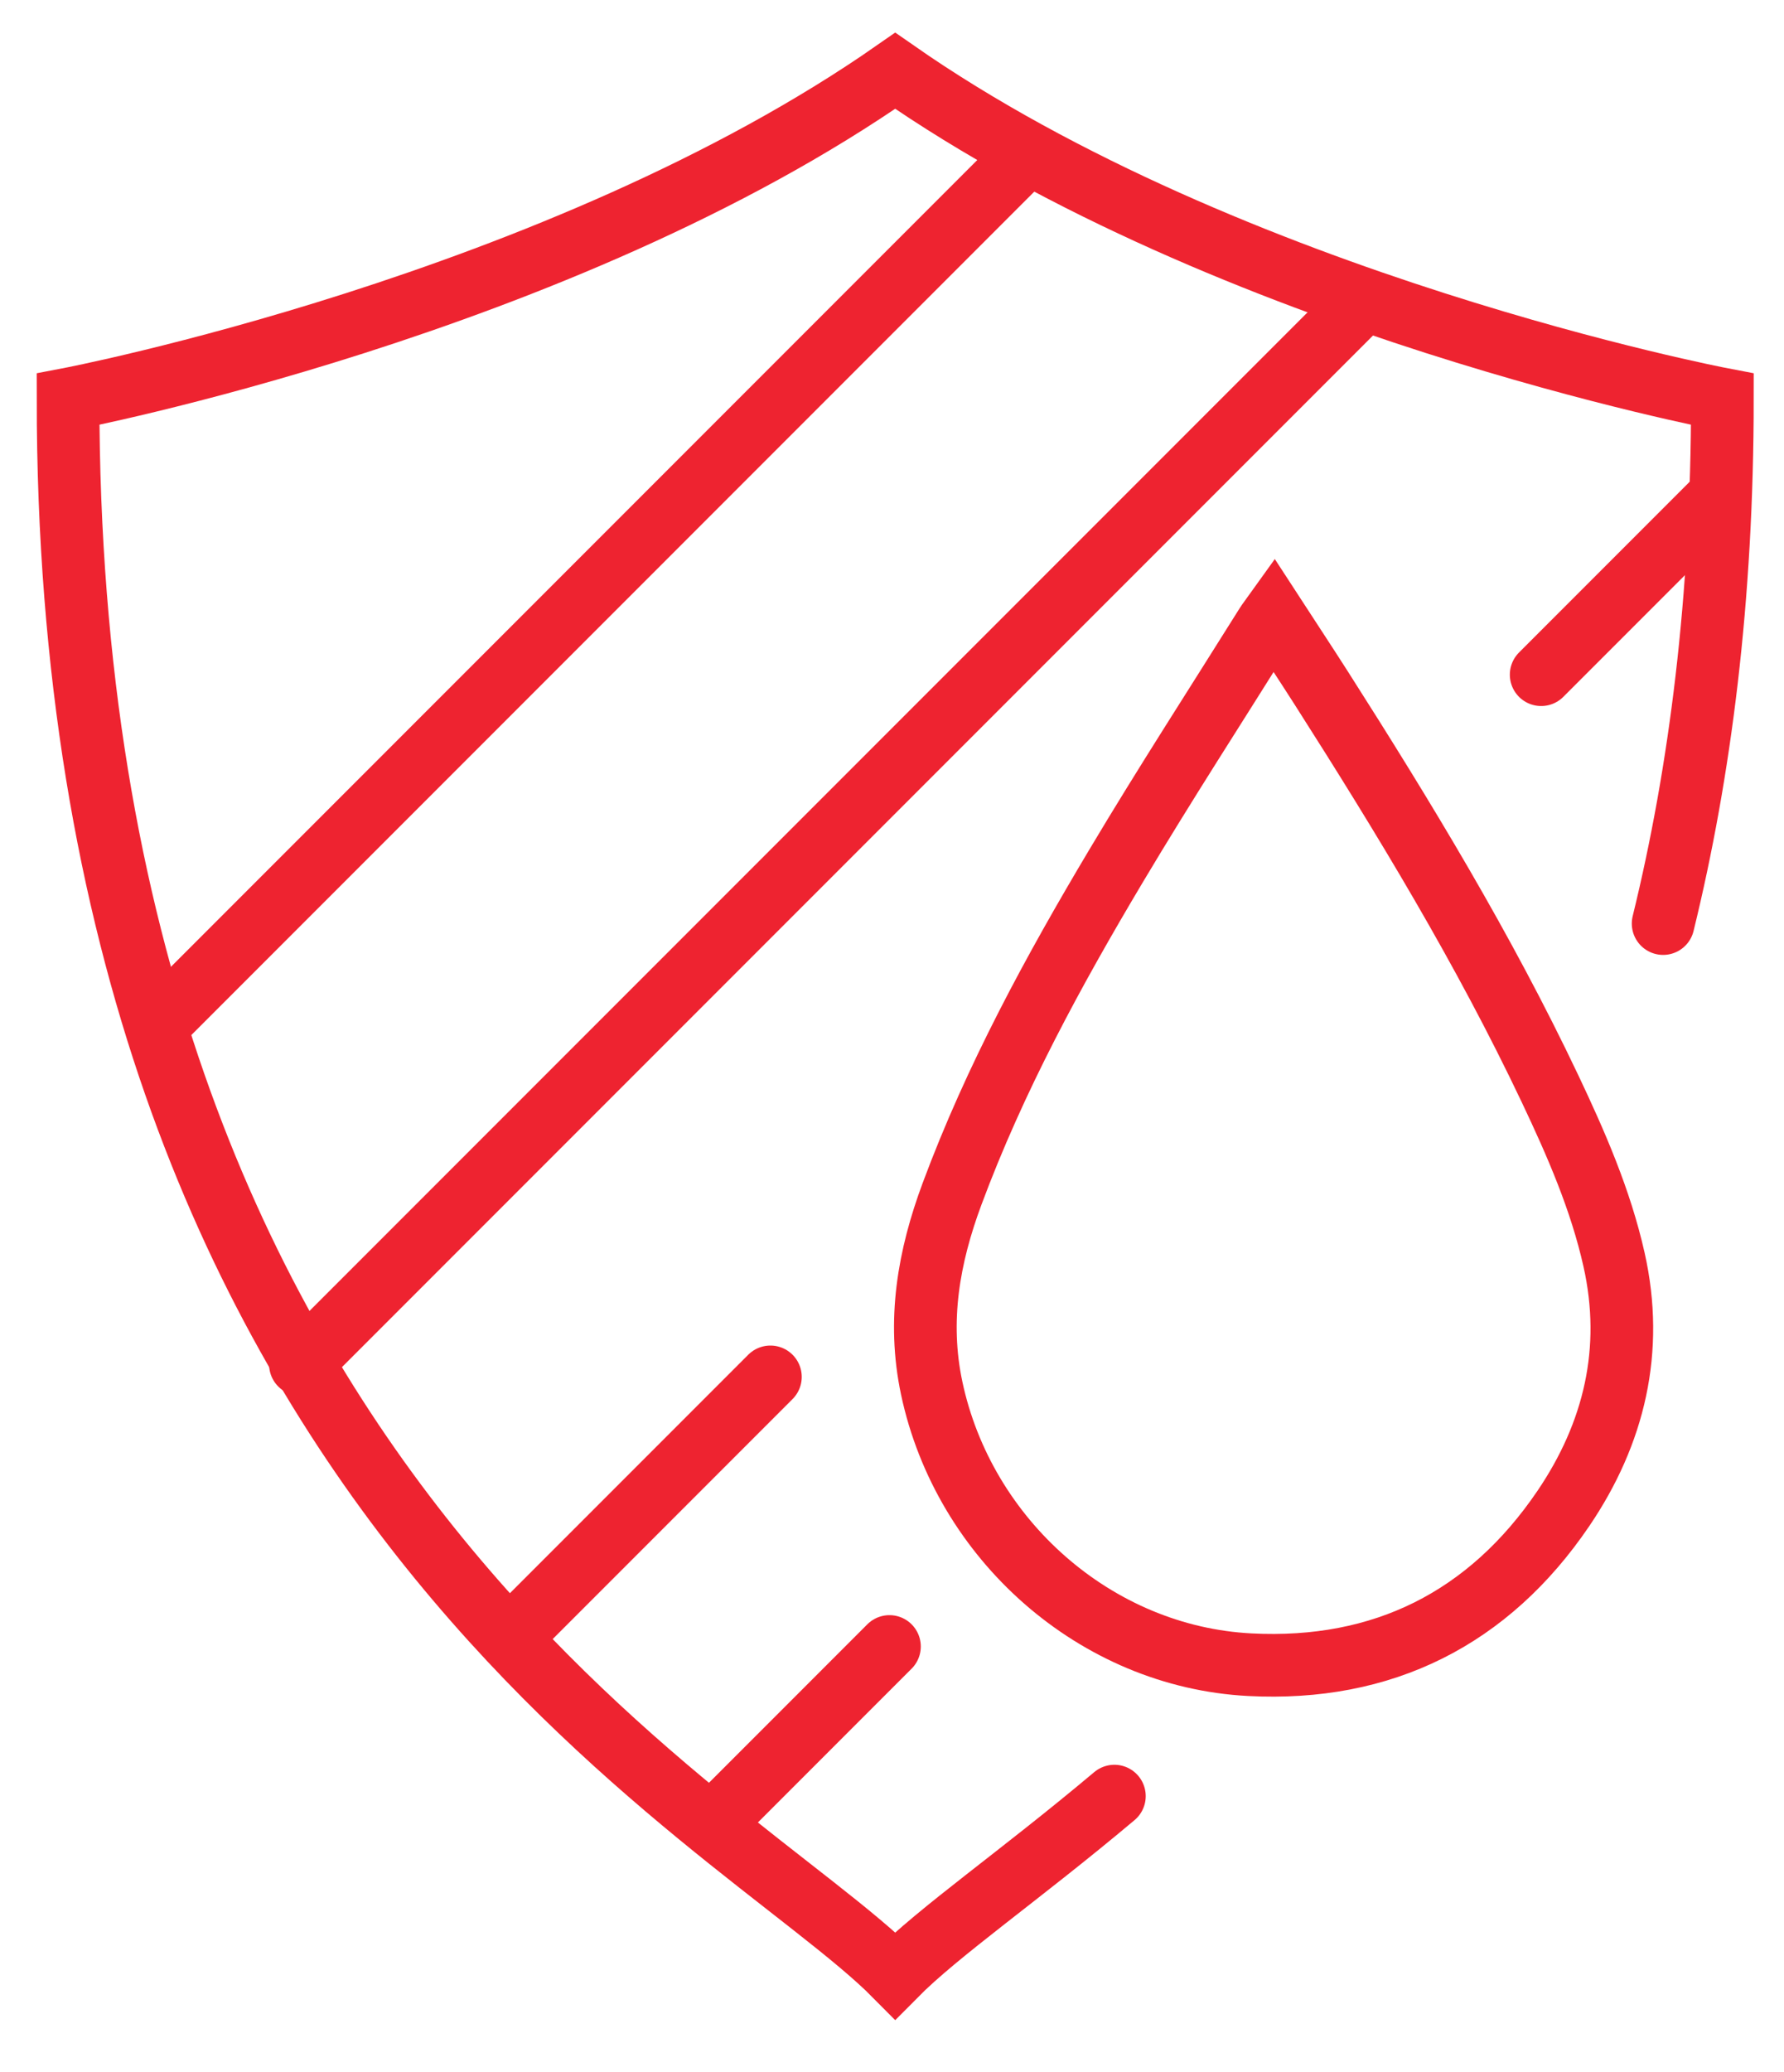
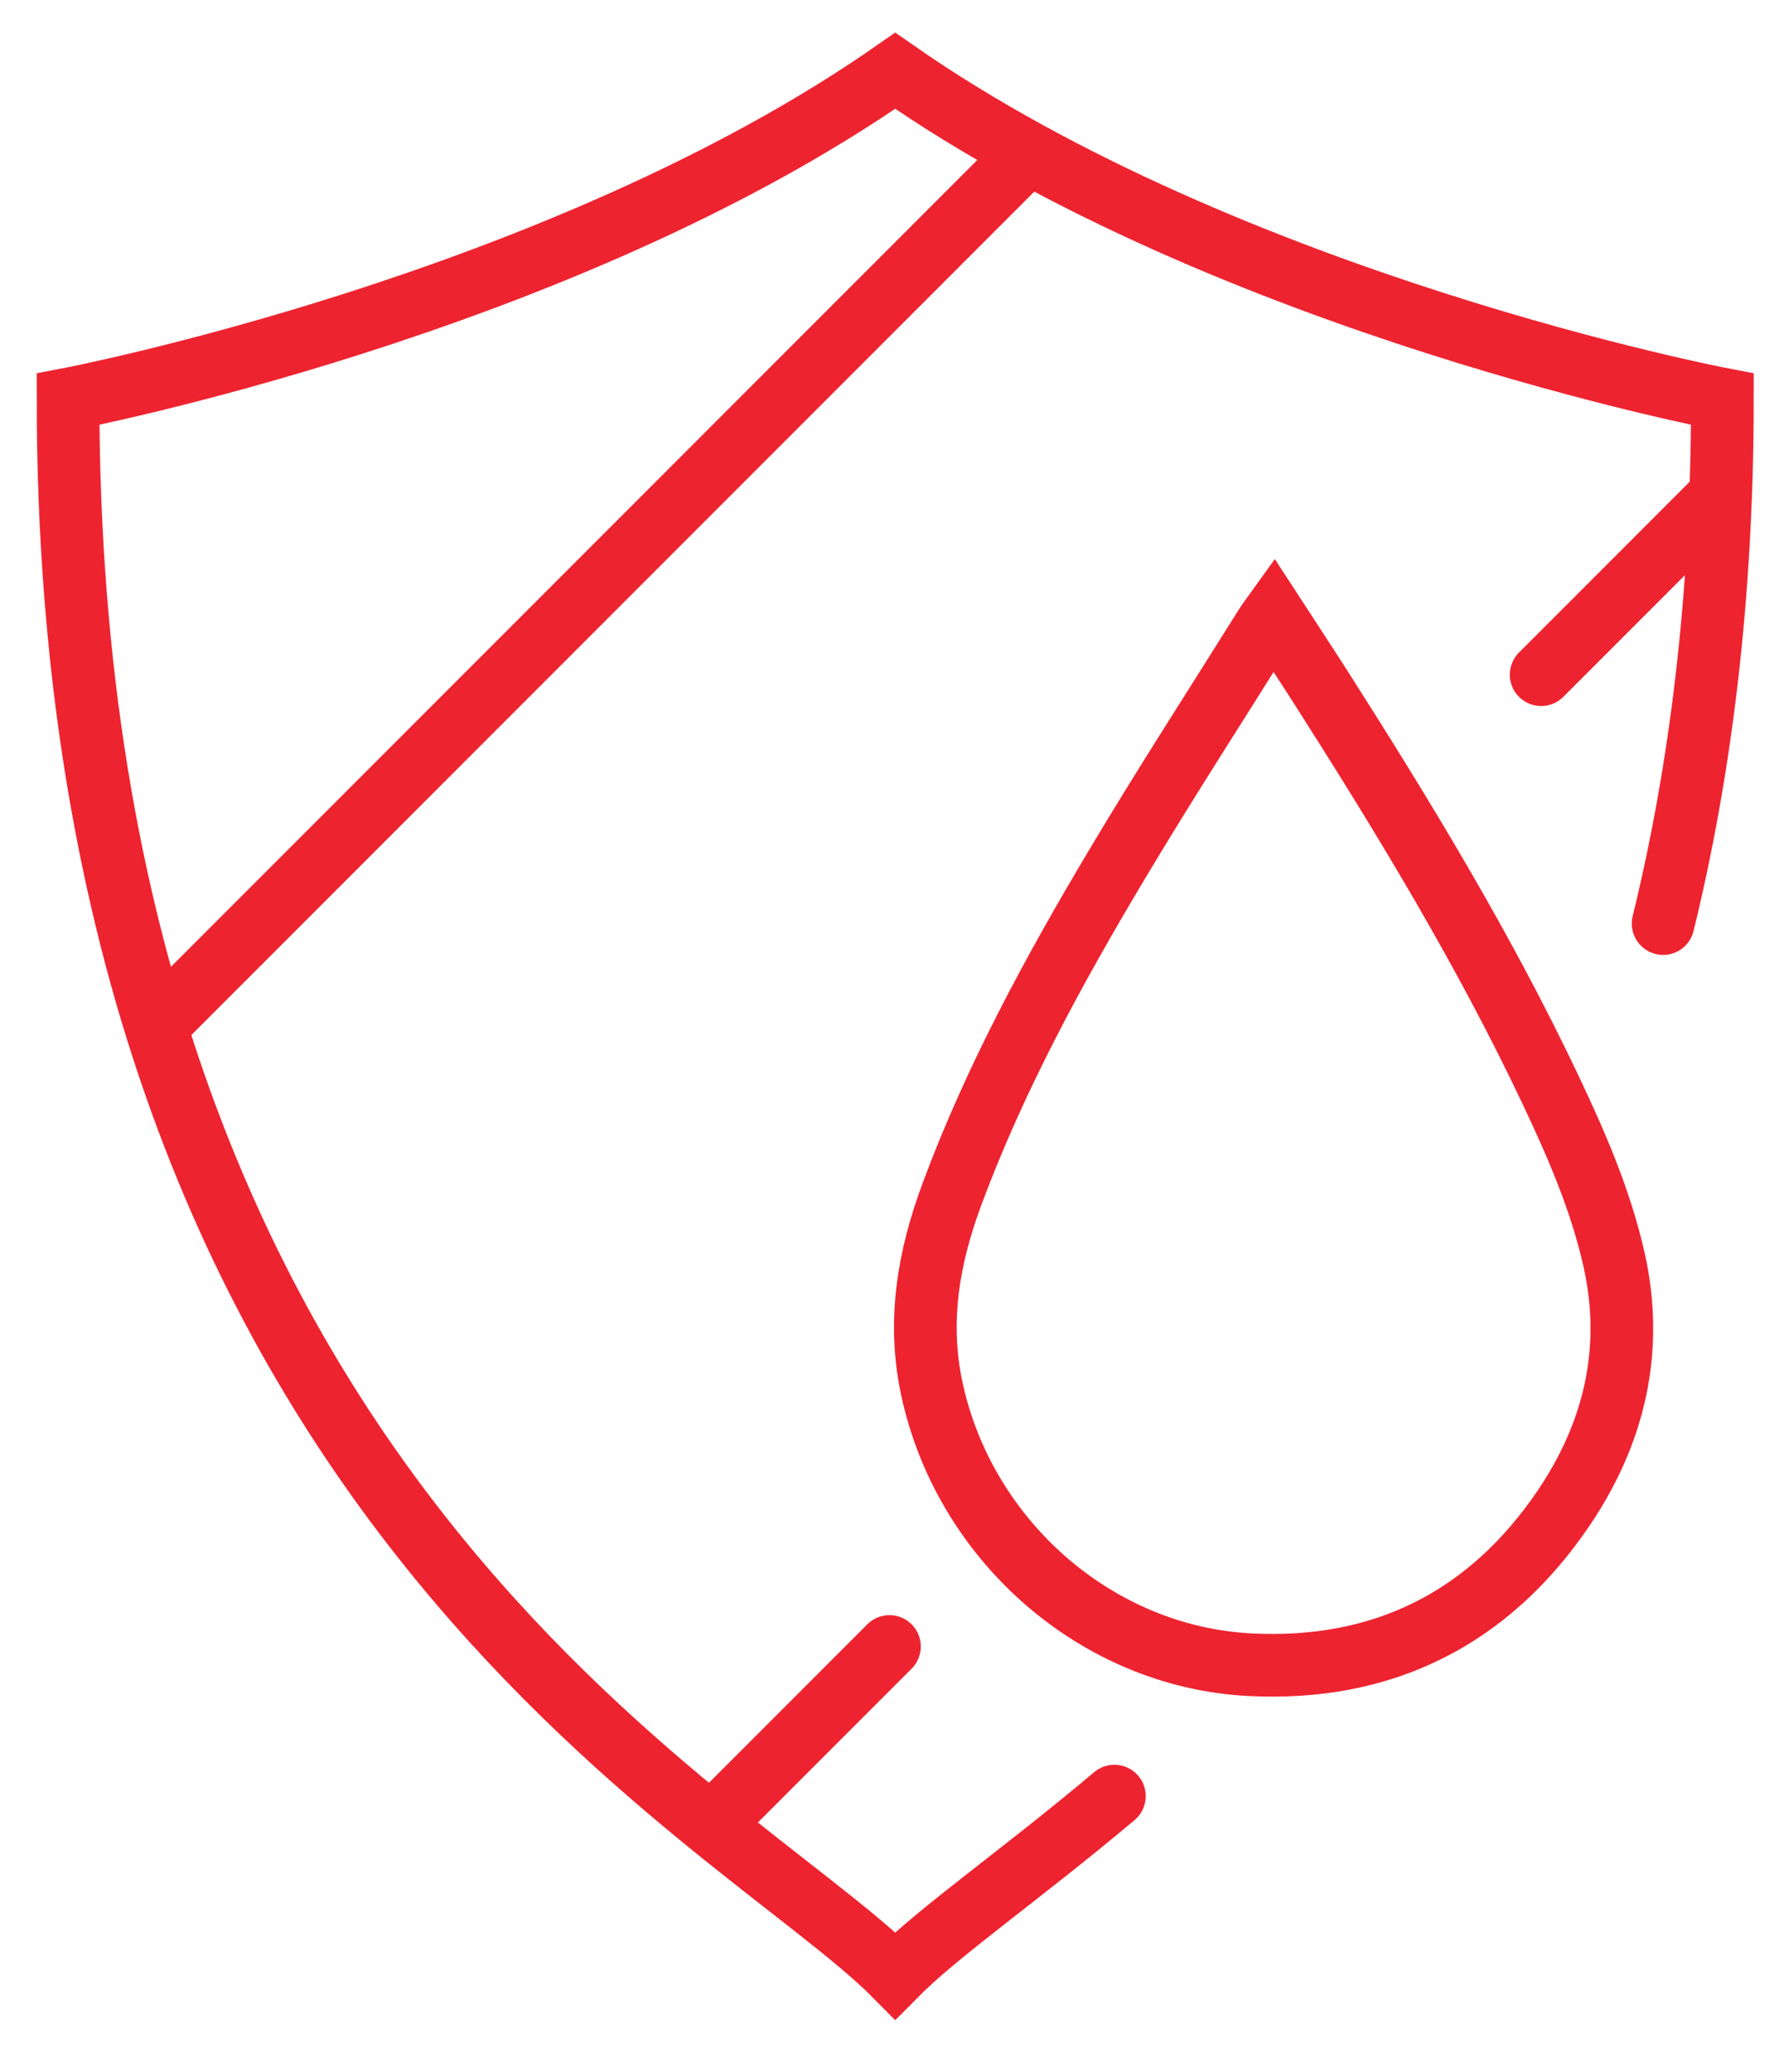
<svg xmlns="http://www.w3.org/2000/svg" version="1.1" id="Layer_1" x="0px" y="0px" width="142.347px" height="165.208px" viewBox="0 0 142.347 165.208" enable-background="new 0 0 142.347 165.208" xml:space="preserve">
  <path fill-rule="evenodd" clip-rule="evenodd" fill="none" stroke="#EE2330" stroke-width="5" stroke-miterlimit="10" d="  M101.618,49.013c1.303,2.003,2.562,3.909,3.793,5.835c6.61,10.357,12.988,20.849,18.264,31.969c2.087,4.4,4.04,8.867,5.111,13.638  c1.616,7.192,0.019,13.857-4.042,19.84c-5.96,8.779-14.414,13.01-25.021,12.461c-12.291-0.634-22.824-9.982-25.384-22.067  c-1.138-5.376-0.245-10.455,1.629-15.488c3.42-9.193,8.088-17.769,13.093-26.159c3.86-6.474,7.963-12.802,11.96-19.192  C101.182,49.594,101.369,49.36,101.618,49.013z" />
  <path fill="none" stroke="#EE2330" stroke-width="5" stroke-linecap="round" stroke-miterlimit="10" d="M132.702,73.652  c2.963-12.091,4.728-25.932,4.728-41.818c0,0-39.154-7.464-66-26.19c-26.847,18.727-66,26.19-66,26.19  c0,87.215,53.168,112.75,66,125.715c3.482-3.519,9.935-7.963,17.488-14.313" />
-   <line fill="none" stroke="#EE2330" stroke-width="5" stroke-linecap="round" stroke-miterlimit="10" x1="108.221" y1="24.554" x2="23.971" y2="108.804" />
-   <line fill="none" stroke="#EE2330" stroke-width="5" stroke-linecap="round" stroke-miterlimit="10" x1="61.471" y1="109.804" x2="41.971" y2="129.304" />
  <line fill="none" stroke="#EE2330" stroke-width="5" stroke-linecap="round" stroke-miterlimit="10" x1="70.971" y1="131.304" x2="57.971" y2="144.304" />
  <line fill="none" stroke="#EE2330" stroke-width="5" stroke-linecap="round" stroke-miterlimit="10" x1="136.971" y1="39.804" x2="122.971" y2="53.804" />
  <line fill="none" stroke="#EE2330" stroke-width="5" stroke-linecap="round" stroke-miterlimit="10" x1="81.971" y1="12.304" x2="12.471" y2="81.804" />
</svg>